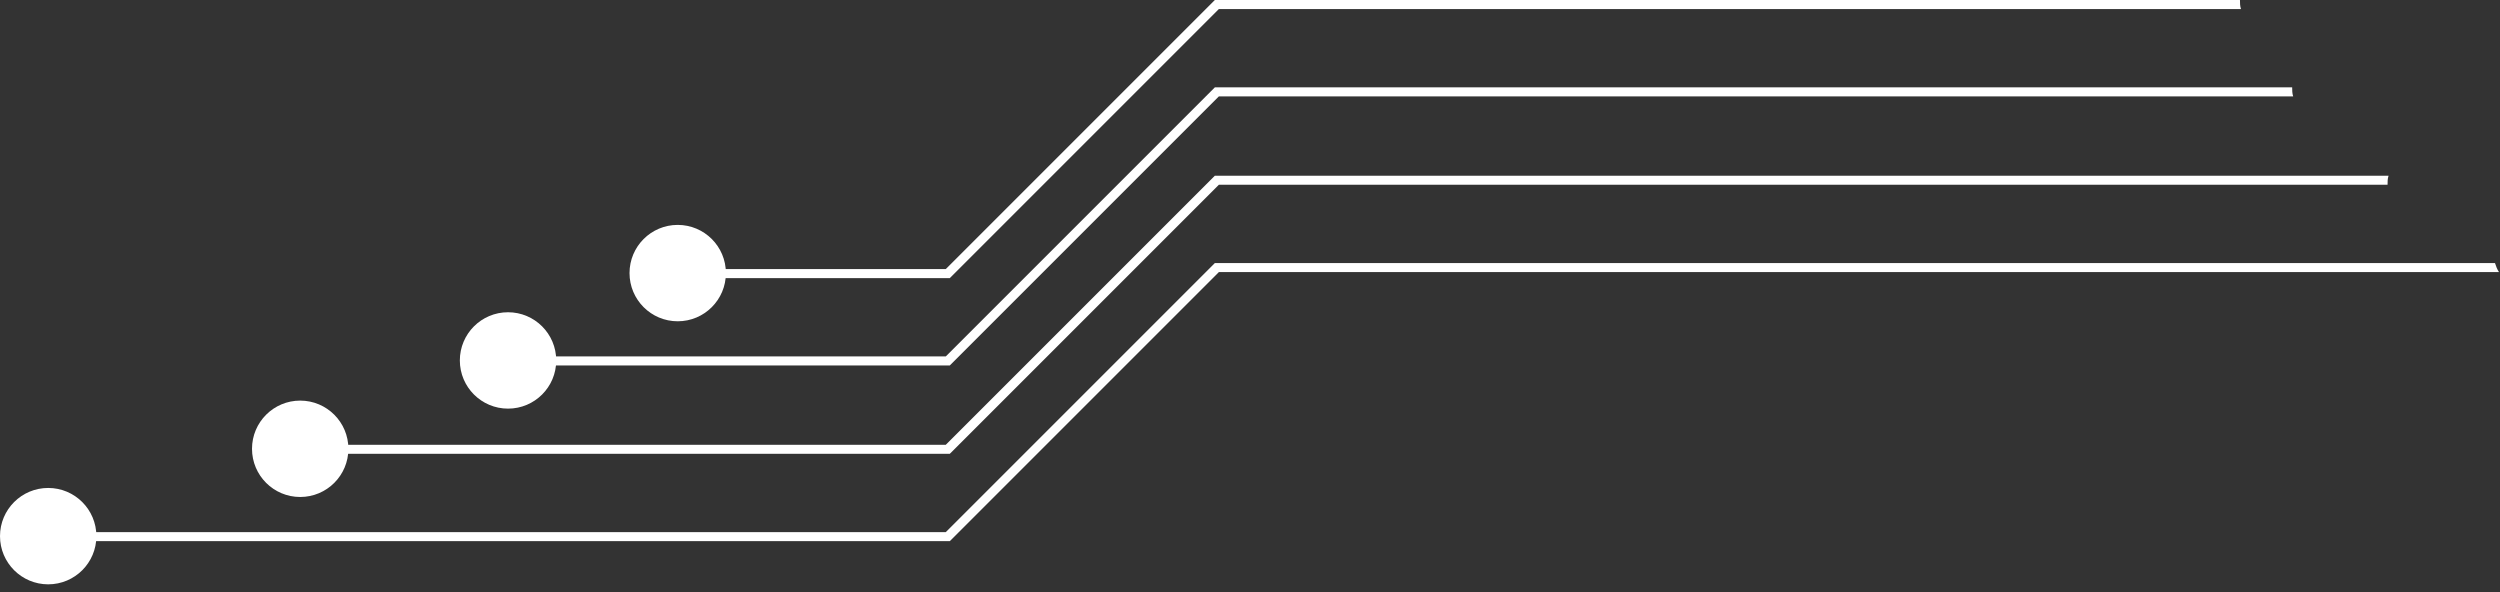
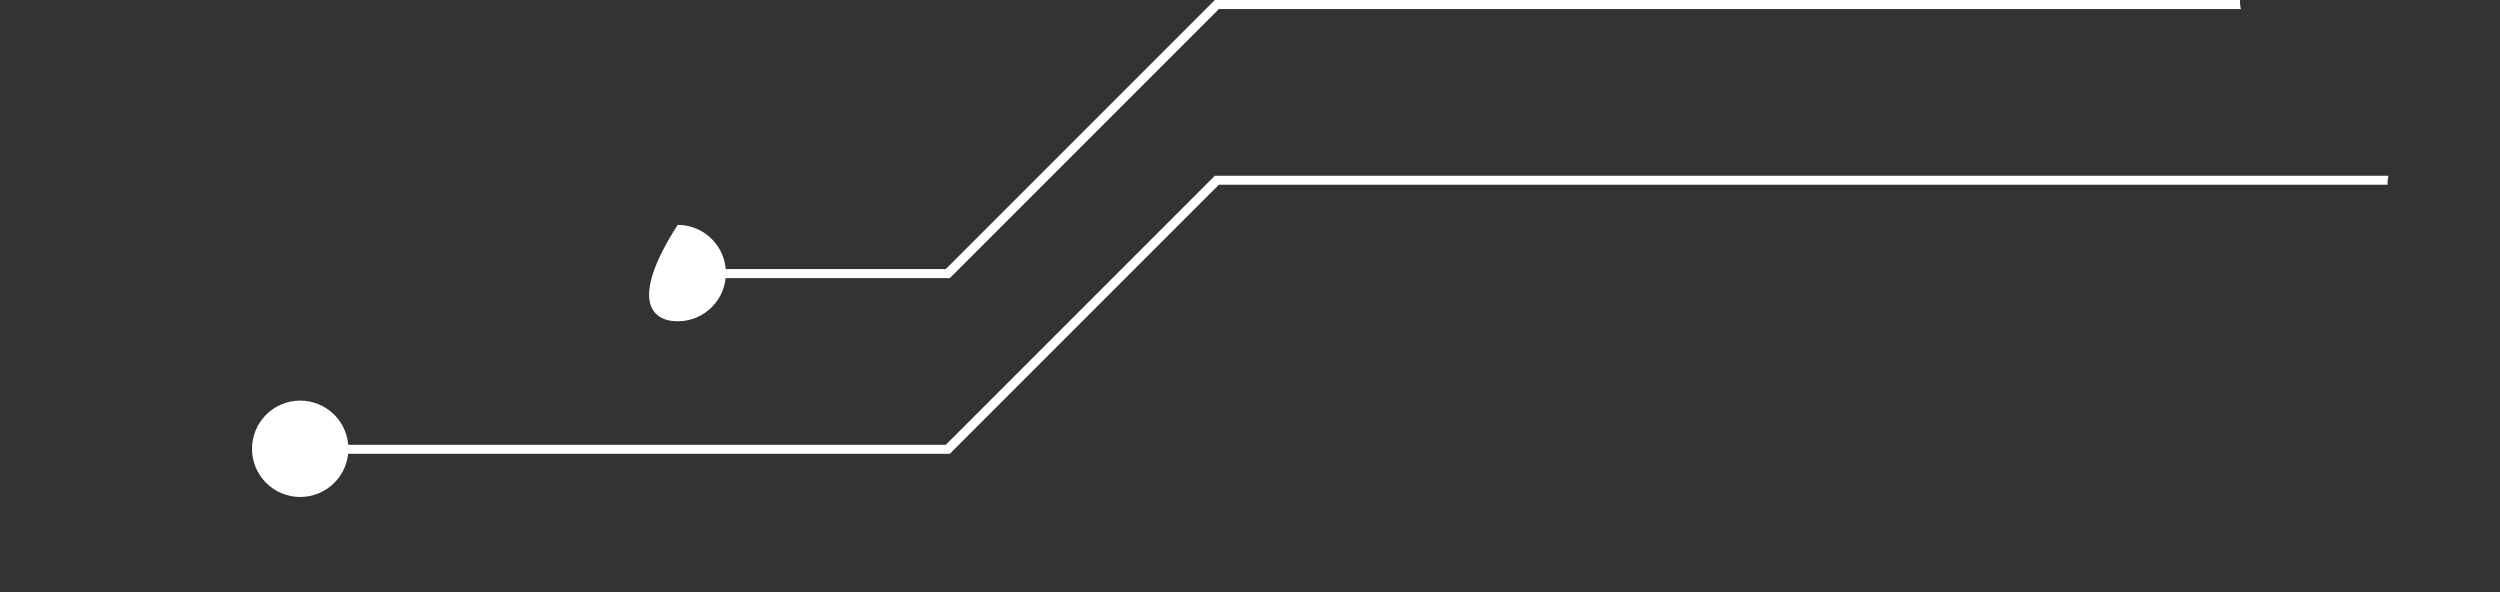
<svg xmlns="http://www.w3.org/2000/svg" width="249" height="59" viewBox="0 0 249 59" fill="none">
  <rect x="0" y="0" width="249" height="59" fill="#333333" stroke="none" />
-   <path d="M94.2 53L121 26.2L248.5 26.2C248.6 26.5 248.7 26.8 248.9 27.1L121.4 27.1L94.6 53.9L4.8 53.9L4.8 53L94.2 53Z" fill="white" />
  <path d="M94.2 44.3L121 17.5L237.9 17.5C237.8 17.8 237.8 18.1 237.8 18.4L121.4 18.4L94.6 45.2L30.2 45.2L30.2 44.3L94.2 44.3Z" fill="white" />
-   <path d="M94.2 35.5L121 8.7L228.3 8.7C228.3 9 228.3 9.3 228.4 9.6L121.4 9.6L94.6 36.4L50.6 36.4L50.6 35.5L94.2 35.5Z" fill="white" />
  <path d="M94.2 26.8L121 -4.51272e-06L223.1 -1.31248e-05C223.1 0.3 223.1 0.6 223.2 0.9L121.4 0.9L94.6 27.7L67.5 27.7L67.5 26.8L94.2 26.8Z" fill="white" />
-   <path d="M67.5 32C70.151 32 72.3 29.851 72.3 27.2C72.3 24.549 70.151 22.4 67.5 22.4C64.849 22.4 62.7 24.549 62.7 27.2C62.7 29.851 64.849 32 67.5 32Z" fill="white" />
-   <path d="M50.6 40.7C53.251 40.7 55.4 38.551 55.4 35.9C55.4 33.249 53.251 31.1 50.6 31.1C47.949 31.1 45.8 33.249 45.8 35.9C45.8 38.551 47.949 40.7 50.6 40.7Z" fill="white" />
+   <path d="M67.5 32C70.151 32 72.3 29.851 72.3 27.2C72.3 24.549 70.151 22.4 67.5 22.4C62.7 29.851 64.849 32 67.5 32Z" fill="white" />
  <path d="M29.9 49.5C32.551 49.5 34.7 47.351 34.7 44.7C34.7 42.049 32.551 39.9 29.9 39.9C27.249 39.9 25.1 42.049 25.1 44.7C25.1 47.351 27.249 49.5 29.9 49.5Z" fill="white" />
-   <path d="M4.8 58.2C7.451 58.2 9.6 56.051 9.6 53.4C9.6 50.749 7.451 48.6 4.8 48.6C2.149 48.6 1.94718e-07 50.749 4.34915e-07 53.4C6.75113e-07 56.051 2.149 58.2 4.8 58.2Z" fill="white" />
</svg>